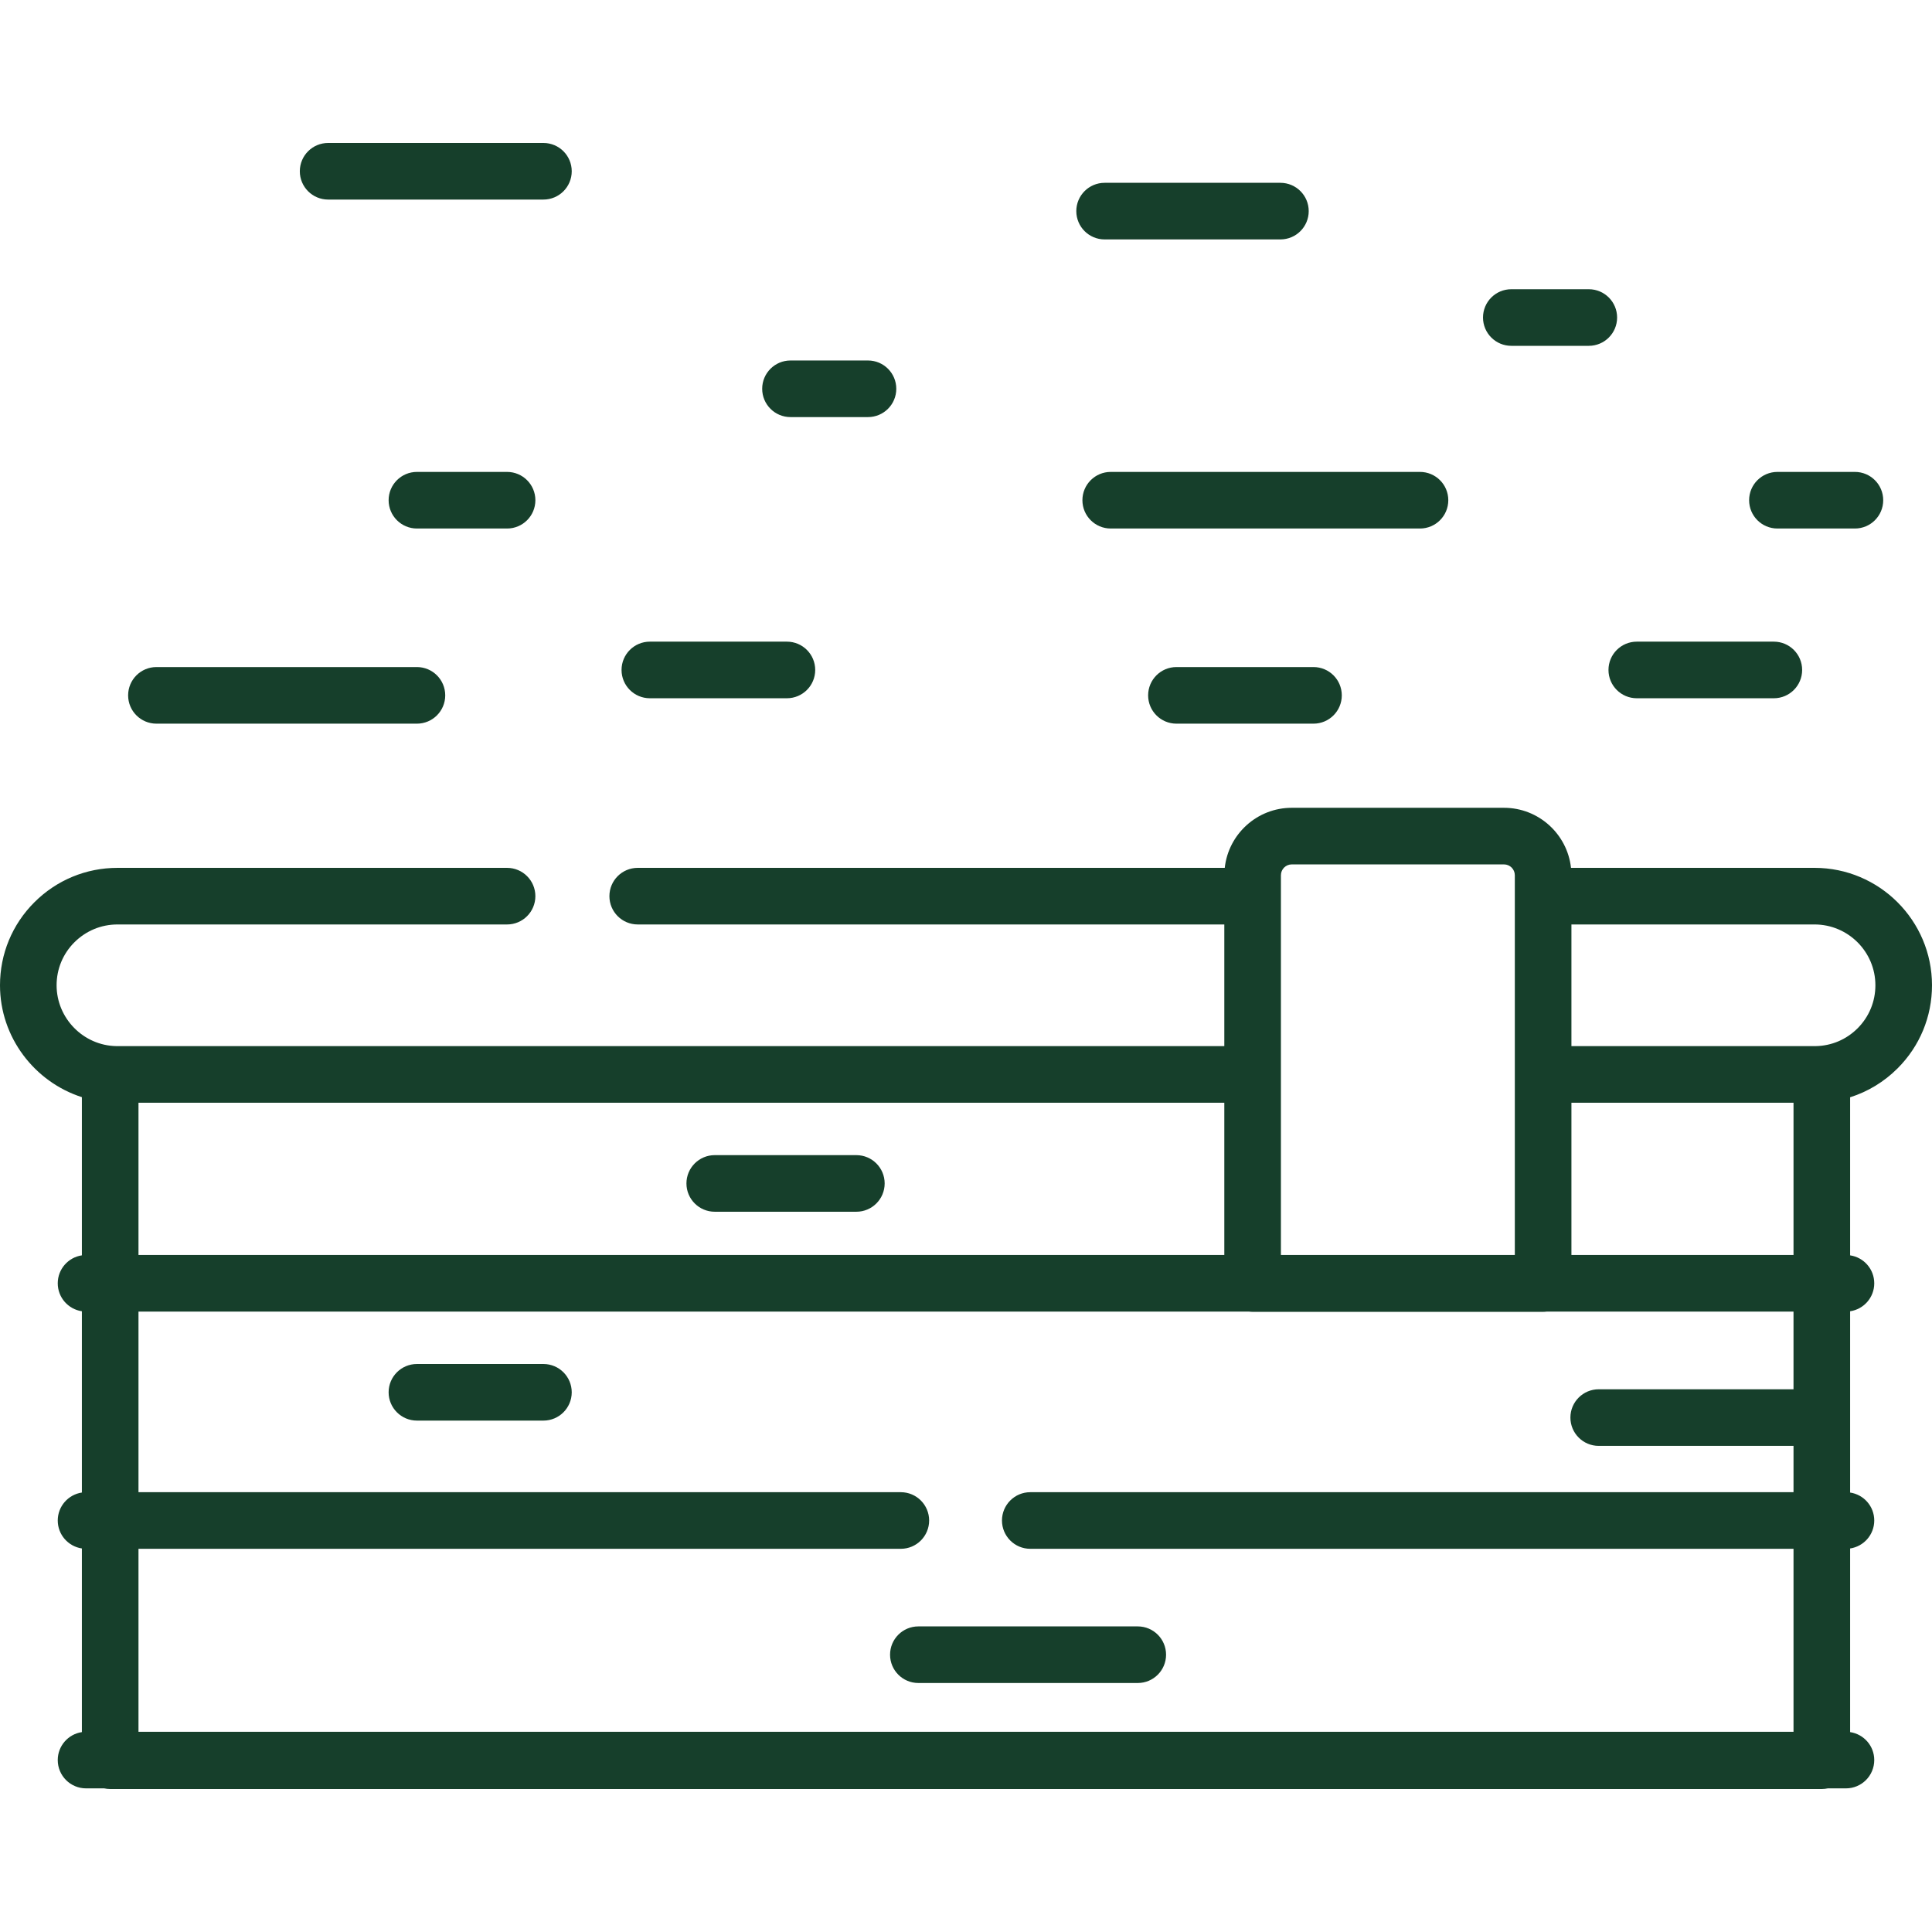
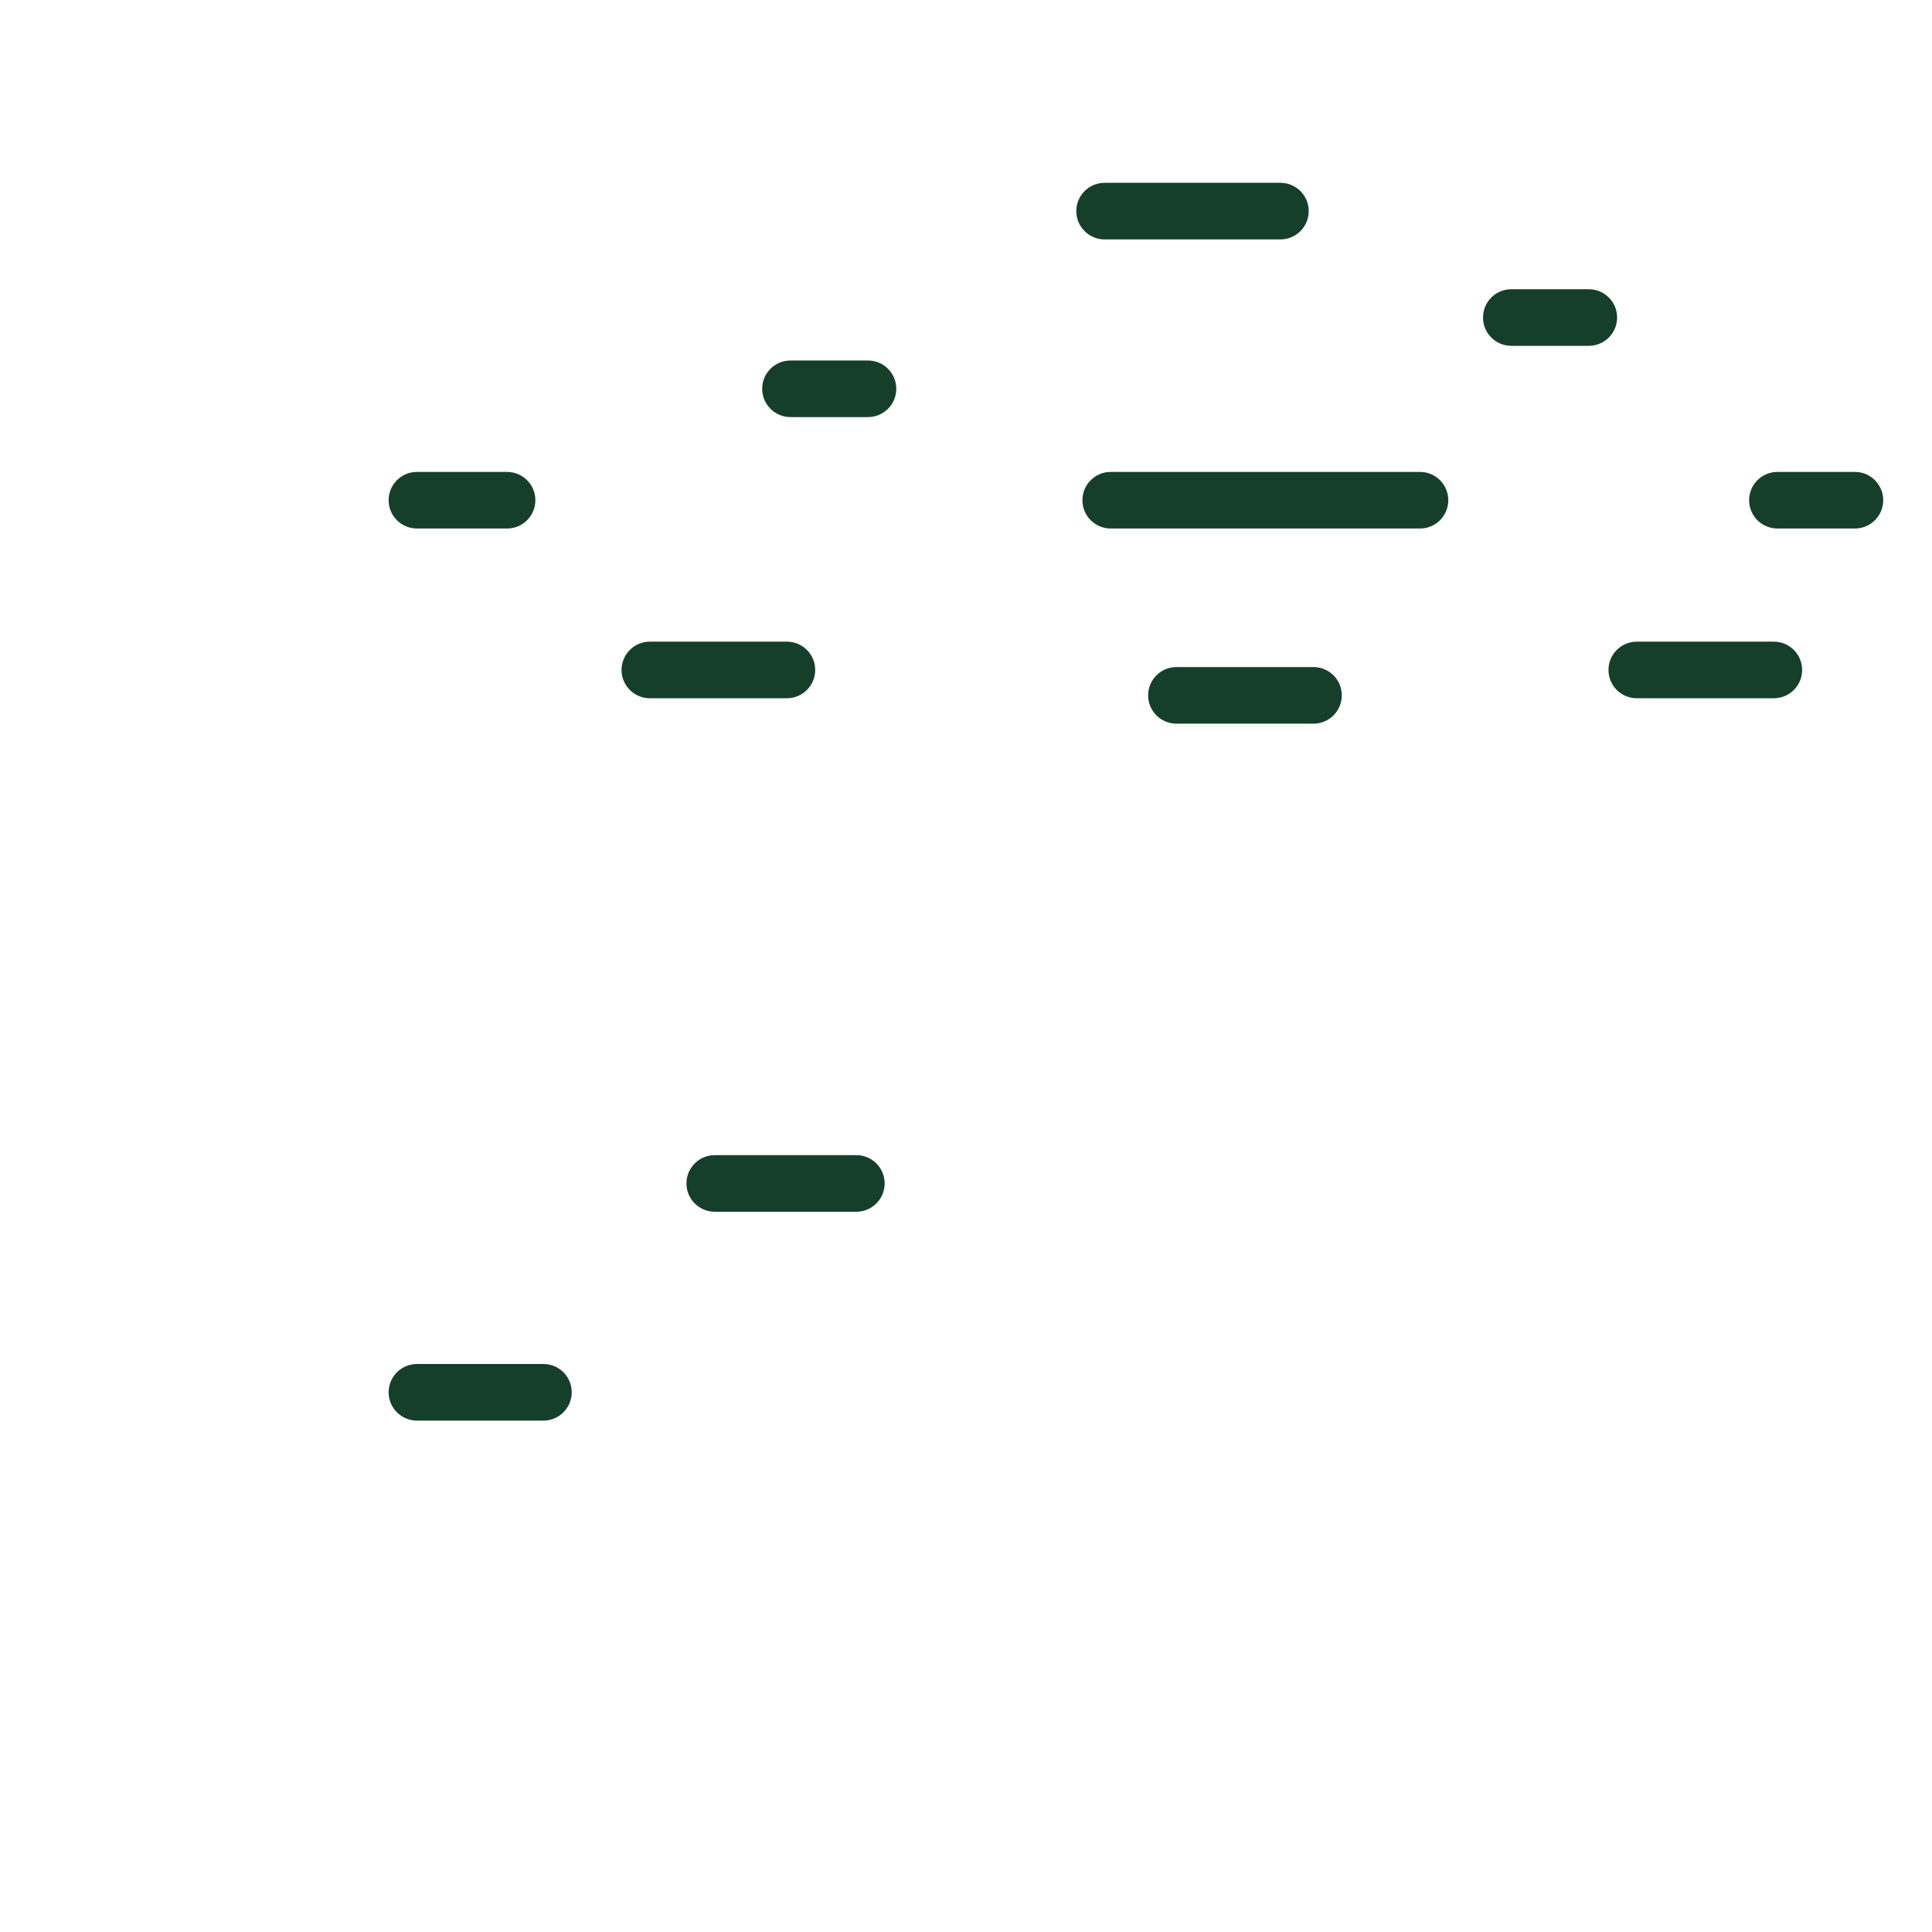
<svg xmlns="http://www.w3.org/2000/svg" width="512" height="512" x="0" y="0" viewBox="0 0 512 512" style="enable-background:new 0 0 512 512" xml:space="preserve" class="">
  <g>
    <g>
      <g>
-         <path d="M502.883,283.125c5.879-5.878,9.117-13.696,9.117-22.014c0-17.159-13.965-31.12-31.13-31.12h-64.538    c-0.978-8.937-8.567-15.917-17.76-15.917H342.33c-9.194,0-16.782,6.98-17.76,15.917H169c-4.142,0-7.5,3.358-7.5,7.5    c0,4.142,3.358,7.5,7.5,7.5h155.457v32.24H30.828C22.099,277.081,15,269.853,15,261.111c0-4.31,1.675-8.355,4.717-11.39    c3.057-3.05,7.11-4.729,11.413-4.729h103.25c4.142,0,7.5-3.358,7.5-7.5c0-4.142-3.358-7.5-7.5-7.5H31.13    c-8.302,0-16.118,3.235-22.007,9.11C3.24,244.973,0,252.788,0,261.111c0,13.787,9.155,25.619,21.7,29.648v41.919    c-3.617,0.535-6.396,3.644-6.396,7.41s2.779,6.874,6.396,7.41v48.041c-3.617,0.535-6.396,3.644-6.396,7.41s2.779,6.874,6.396,7.41    v48.669c-3.617,0.535-6.396,3.644-6.396,7.41c0,4.142,3.358,7.5,7.5,7.5h4.799c0.515,0.112,1.048,0.174,1.597,0.174h453.6    c0.549,0,1.082-0.063,1.597-0.174h4.799c4.143,0,7.5-3.358,7.5-7.5c0-3.766-2.778-6.875-6.396-7.41V410.36    c3.617-0.535,6.396-3.644,6.396-7.41s-2.778-6.875-6.396-7.41v-48.041c3.617-0.535,6.396-3.644,6.396-7.41    s-2.778-6.875-6.396-7.41V290.79C494.999,289.304,499.306,286.701,502.883,283.125z M339.457,231.947    c0-1.584,1.289-2.873,2.873-2.873h56.242c1.584,0,2.872,1.289,2.872,2.873v100.64h-61.987V231.947z M36.7,292.242h287.757v40.346    H36.7V292.242z M475.3,395.448H273.033c-4.143,0-7.5,3.358-7.5,7.5c0,4.142,3.357,7.5,7.5,7.5H475.3v48.489H36.7v-48.489h202.031    c4.142,0,7.5-3.358,7.5-7.5c0-4.142-3.358-7.5-7.5-7.5H36.7v-47.861h294.312c0.31,0.039,0.624,0.066,0.945,0.066h76.987    c0.321,0,0.635-0.027,0.945-0.066h65.41v20.586h-51.625c-4.143,0-7.5,3.358-7.5,7.5c0,4.142,3.357,7.5,7.5,7.5H475.3V395.448z     M475.3,332.587h-58.856v-40.346H475.3V332.587z M481.177,277.231h-64.733v-32.24h64.426c8.895,0.001,16.13,7.232,16.13,16.12    c0,4.31-1.678,8.361-4.723,11.406C489.306,275.488,485.365,277.161,481.177,277.231z" fill="#163f2b" data-original="#000000" style="" />
-       </g>
+         </g>
    </g>
    <g>
      <g>
        <path d="M144.015,361.474h-33.526c-4.142,0-7.5,3.358-7.5,7.5c0,4.142,3.358,7.5,7.5,7.5h33.526c4.142,0,7.5-3.358,7.5-7.5    C151.515,364.832,148.157,361.474,144.015,361.474z" fill="#163f2b" data-original="#000000" style="" />
      </g>
    </g>
    <g>
      <g>
-         <path d="M301.52,431.013h-58.145c-4.143,0-7.5,3.358-7.5,7.5c0,4.142,3.358,7.5,7.5,7.5h58.145c4.143,0,7.5-3.358,7.5-7.5    C309.02,434.371,305.663,431.013,301.52,431.013z" fill="#163f2b" data-original="#000000" style="" />
-       </g>
+         </g>
    </g>
    <g>
      <g>
        <path d="M226.944,306.123h-37.53c-4.142,0-7.5,3.358-7.5,7.5c0,4.142,3.358,7.5,7.5,7.5h37.53c4.142,0,7.5-3.358,7.5-7.5    C234.444,309.481,231.086,306.123,226.944,306.123z" fill="#163f2b" data-original="#000000" style="" />
      </g>
    </g>
    <g>
      <g>
        <path d="M470.087,170.044h-36.323c-4.143,0-7.5,3.358-7.5,7.5c0,4.142,3.357,7.5,7.5,7.5h36.323c4.143,0,7.5-3.358,7.5-7.5    C477.587,173.402,474.23,170.044,470.087,170.044z" fill="#163f2b" data-original="#000000" style="" />
      </g>
    </g>
    <g>
      <g>
        <path d="M348.09,176.778h-36.323c-4.143,0-7.5,3.358-7.5,7.5c0,4.142,3.357,7.5,7.5,7.5h36.323c4.143,0,7.5-3.358,7.5-7.5    C355.59,180.137,352.233,176.778,348.09,176.778z" fill="#163f2b" data-original="#000000" style="" />
      </g>
    </g>
    <g>
      <g>
        <path d="M491.572,125.062h-20.538c-4.143,0-7.5,3.358-7.5,7.5c0,4.142,3.358,7.5,7.5,7.5h20.538c4.143,0,7.5-3.358,7.5-7.5    C499.072,128.421,495.715,125.062,491.572,125.062z" fill="#163f2b" data-original="#000000" style="" />
      </g>
    </g>
    <g>
      <g>
        <path d="M376.313,125.062H294.35c-4.143,0-7.5,3.358-7.5,7.5c0,4.142,3.357,7.5,7.5,7.5h81.963c4.143,0,7.5-3.358,7.5-7.5    C383.813,128.421,380.456,125.062,376.313,125.062z" fill="#163f2b" data-original="#000000" style="" />
      </g>
    </g>
    <g>
      <g>
        <path d="M208.539,170.044h-36.323c-4.142,0-7.5,3.358-7.5,7.5c0,4.142,3.358,7.5,7.5,7.5h36.323c4.142,0,7.5-3.358,7.5-7.5    C216.039,173.402,212.681,170.044,208.539,170.044z" fill="#163f2b" data-original="#000000" style="" />
      </g>
    </g>
    <g>
      <g>
-         <path d="M110.49,176.778H41.454c-4.142,0-7.5,3.358-7.5,7.5c0,4.142,3.358,7.5,7.5,7.5h69.036c4.142,0,7.5-3.358,7.5-7.5    C117.99,180.137,114.632,176.778,110.49,176.778z" fill="#163f2b" data-original="#000000" style="" />
-       </g>
+         </g>
    </g>
    <g>
      <g>
        <path d="M230.026,95.533h-20.539c-4.142,0-7.5,3.358-7.5,7.5c0,4.142,3.358,7.5,7.5,7.5h20.539c4.142,0,7.5-3.358,7.5-7.5    C237.526,98.89,234.168,95.533,230.026,95.533z" fill="#163f2b" data-original="#000000" style="" />
      </g>
    </g>
    <g>
      <g>
        <path d="M134.382,125.062h-23.893c-4.142,0-7.5,3.358-7.5,7.5c0,4.142,3.358,7.5,7.5,7.5h23.893c4.142,0,7.5-3.358,7.5-7.5    C141.882,128.421,138.524,125.062,134.382,125.062z" fill="#163f2b" data-original="#000000" style="" />
      </g>
    </g>
    <g>
      <g>
        <path d="M421.051,76.648h-20.539c-4.143,0-7.5,3.358-7.5,7.5c0,4.142,3.357,7.5,7.5,7.5h20.539c4.143,0,7.5-3.358,7.5-7.5    C428.551,80.007,425.194,76.648,421.051,76.648z" fill="#163f2b" data-original="#000000" style="" />
      </g>
    </g>
    <g>
      <g>
-         <path d="M144.016,37.887H86.955c-4.142,0-7.5,3.358-7.5,7.5c0,4.142,3.357,7.5,7.5,7.5h57.061c4.142,0,7.5-3.358,7.5-7.5    C151.516,41.245,148.158,37.887,144.016,37.887z" fill="#163f2b" data-original="#000000" style="" />
-       </g>
+         </g>
    </g>
    <g>
      <g>
        <path d="M339.324,48.449h-46.593c-4.143,0-7.5,3.358-7.5,7.5c0,4.142,3.358,7.5,7.5,7.5h46.593c4.143,0,7.5-3.358,7.5-7.5    C346.824,51.807,343.467,48.449,339.324,48.449z" fill="#163f2b" data-original="#000000" style="" />
      </g>
    </g>
    <g>
</g>
    <g>
</g>
    <g>
</g>
    <g>
</g>
    <g>
</g>
    <g>
</g>
    <g>
</g>
    <g>
</g>
    <g>
</g>
    <g>
</g>
    <g>
</g>
    <g>
</g>
    <g>
</g>
    <g>
</g>
    <g>
</g>
  </g>
</svg>